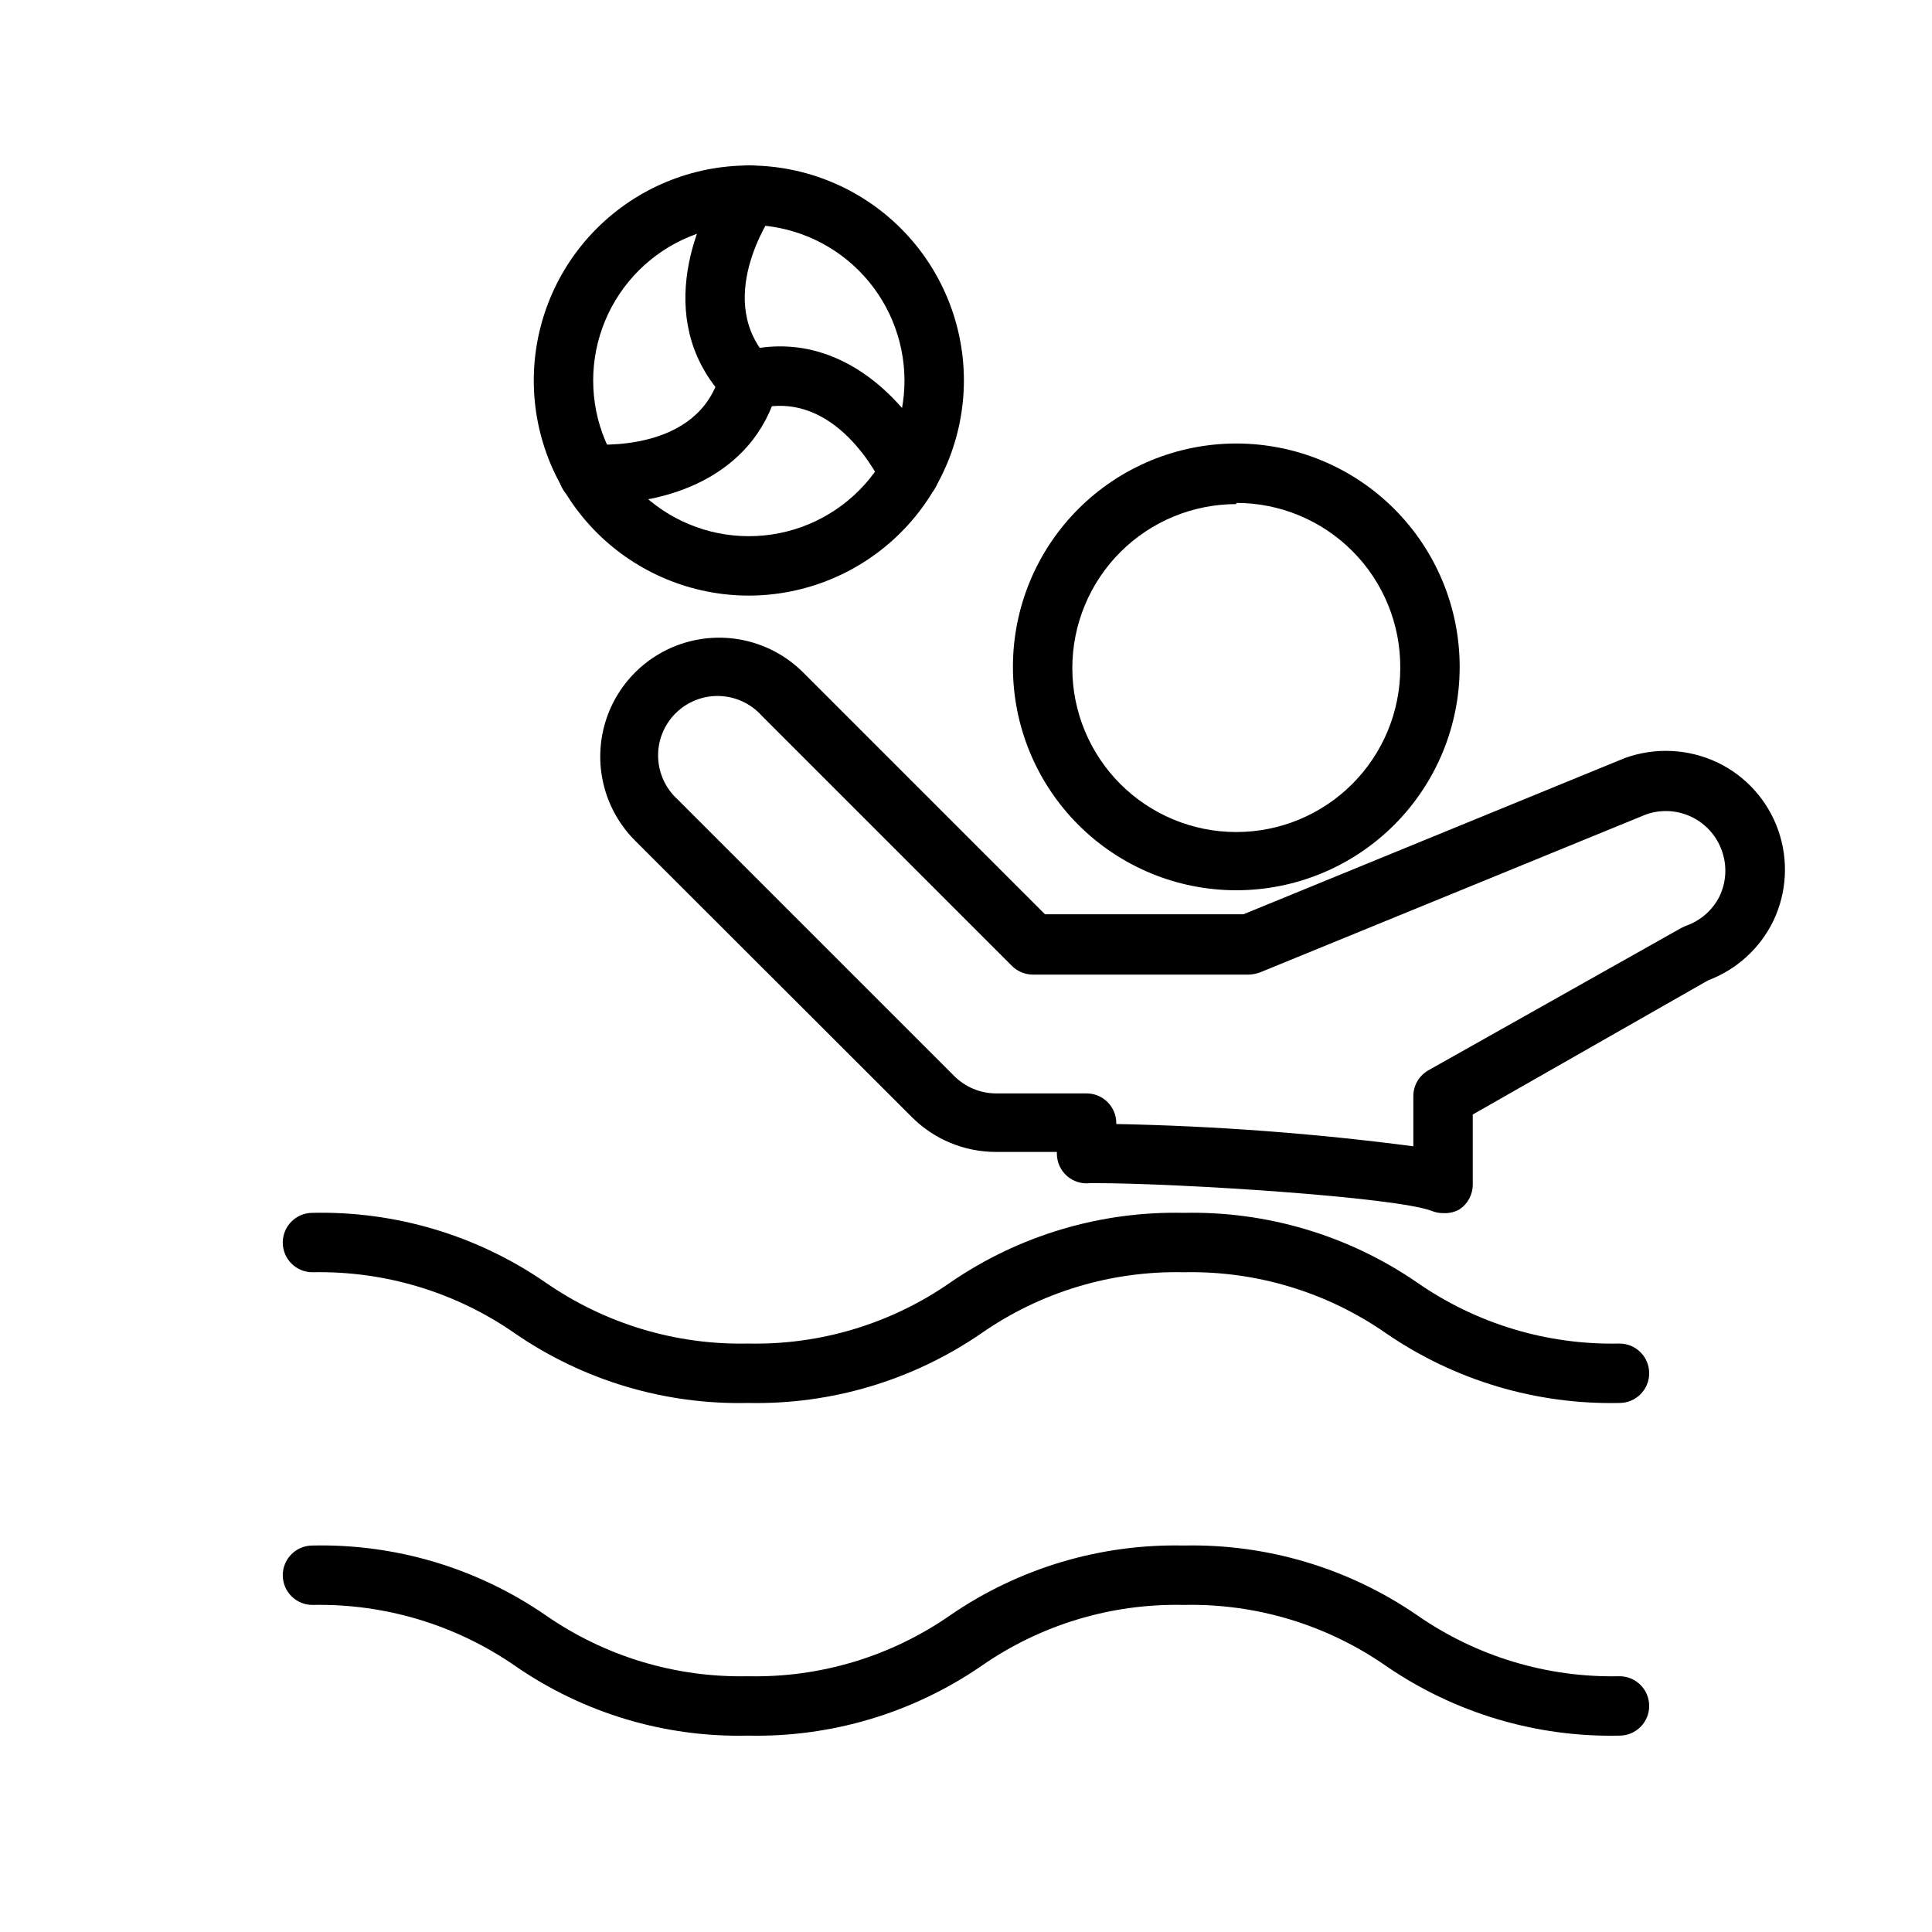
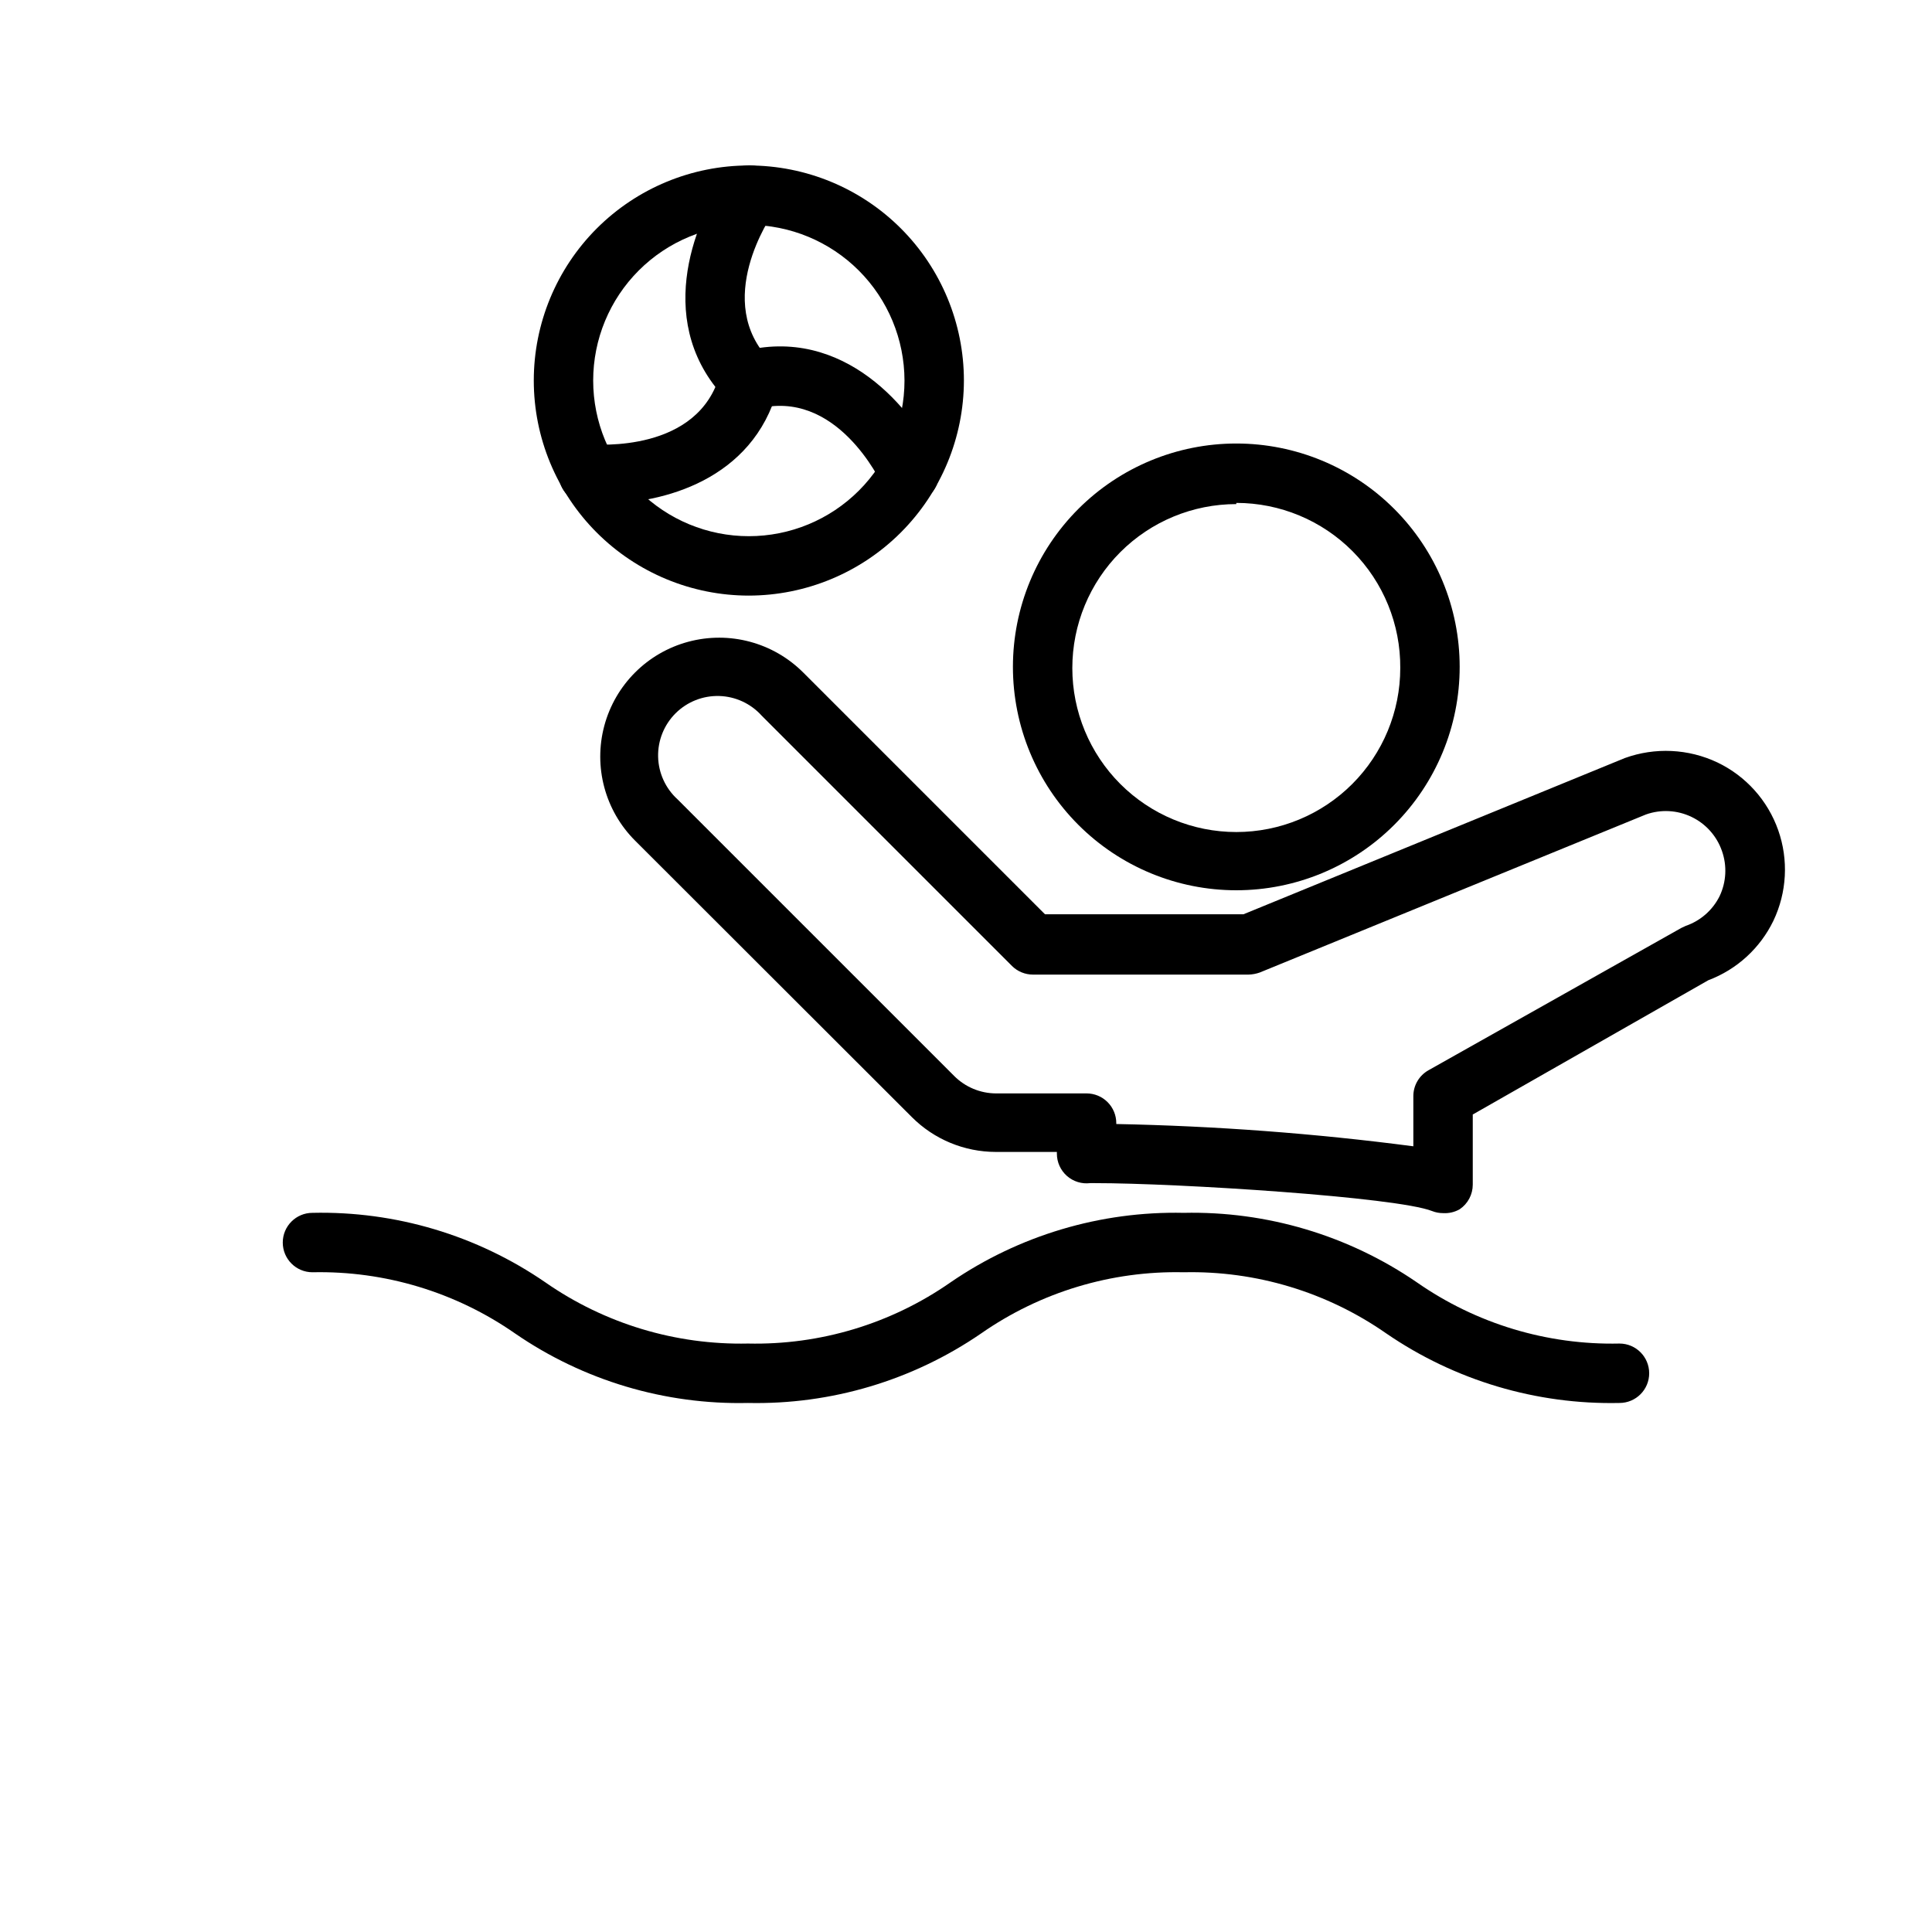
<svg xmlns="http://www.w3.org/2000/svg" fill="#000000" width="800px" height="800px" version="1.1" viewBox="144 144 512 512">
  <g>
    <path d="m573.18 515.8c-22.02 0.48-43.633-5.961-61.797-18.422-15.719-10.965-34.523-16.645-53.688-16.215-19.164-0.43-37.965 5.25-53.688 16.215-18.16 12.461-39.773 18.902-61.793 18.422-21.996 0.496-43.594-5.949-61.719-18.422-15.727-10.953-34.523-16.629-53.688-16.215-4.348 0-7.871-3.527-7.871-7.875 0-4.344 3.523-7.871 7.871-7.871 22-0.496 43.594 5.949 61.719 18.422 15.727 10.953 34.527 16.629 53.688 16.215 19.164 0.43 37.965-5.25 53.688-16.215 18.16-12.461 39.773-18.902 61.793-18.422 22.02-0.48 43.637 5.961 61.797 18.422 15.719 10.965 34.523 16.645 53.688 16.215 4.348 0 7.871 3.527 7.871 7.875 0 4.348-3.523 7.871-7.871 7.871z" />
-     <path d="m573.18 603.96c-22.02 0.484-43.633-5.961-61.797-18.418-15.719-10.969-34.523-16.648-53.688-16.219-19.164-0.43-37.965 5.25-53.688 16.219-18.16 12.457-39.773 18.902-61.793 18.418-22.012 0.516-43.617-5.961-61.719-18.496-15.754-10.891-34.539-16.539-53.688-16.141-4.348 0-7.871-3.523-7.871-7.871s3.523-7.871 7.871-7.871c22-0.496 43.594 5.949 61.719 18.422 15.727 10.949 34.527 16.629 53.688 16.215 19.164 0.43 37.965-5.25 53.688-16.215 18.16-12.461 39.773-18.902 61.793-18.422 22.02-0.48 43.637 5.961 61.797 18.422 15.719 10.965 34.523 16.645 53.688 16.215 4.348 0 7.871 3.523 7.871 7.871s-3.523 7.871-7.871 7.871z" />
    <path d="m471.63 379.93c-15.699 0-30.758-6.238-41.859-17.34-11.102-11.102-17.336-26.16-17.336-41.859 0-15.699 6.234-30.758 17.336-41.859 11.102-11.102 26.16-17.336 41.859-17.336 15.703 0 30.758 6.234 41.859 17.336 11.102 11.102 17.34 26.16 17.34 41.859 0 15.699-6.238 30.758-17.34 41.859-11.102 11.102-26.156 17.34-41.859 17.34zm0-102.34c-11.523 0-22.574 4.578-30.727 12.727-8.148 8.148-12.727 19.199-12.727 30.727 0 11.523 4.578 22.578 12.727 30.727 8.152 8.148 19.203 12.727 30.727 12.727 11.527 0 22.578-4.578 30.727-12.727 8.148-8.148 12.727-19.203 12.727-30.727 0.086-11.578-4.457-22.715-12.613-30.93-8.16-8.219-19.258-12.84-30.84-12.84z" />
    <path d="m526.42 465.49c-0.996 0.004-1.984-0.184-2.91-0.551-9.367-3.699-67.227-7.398-89.426-7.398h-1.184c-2.223 0.273-4.453-0.414-6.141-1.891-1.695-1.492-2.672-3.641-2.676-5.902v-0.473h-16.215c-8.328-0.016-16.309-3.324-22.199-9.211l-73.367-73.289c-7.961-7.957-11.066-19.559-8.156-30.43 2.914-10.875 11.406-19.367 22.281-22.277 10.871-2.914 22.473 0.195 30.43 8.152l64.078 64.078h52.586l101.08-41.406c8.016-2.898 16.855-2.473 24.559 1.18 7.523 3.609 13.305 10.051 16.078 17.918 2.777 7.867 2.316 16.512-1.277 24.039-3.519 7.266-9.688 12.902-17.242 15.746l-62.422 35.582v18.578c0.004 2.617-1.297 5.066-3.465 6.531-1.34 0.766-2.871 1.121-4.41 1.023zm-86.594-23.617 0.004 0.004c26.328 0.516 52.609 2.484 78.719 5.902v-13.305c0.004-2.84 1.539-5.457 4.016-6.848l66.992-37.707 1.18-0.551c3.906-1.344 7.133-4.172 8.973-7.871 1.781-3.75 2.008-8.051 0.629-11.965-1.371-3.969-4.273-7.223-8.059-9.039-3.781-1.82-8.137-2.051-12.094-0.645l-102.34 41.879c-0.961 0.34-1.969 0.527-2.988 0.551h-57.074c-2.094 0.012-4.102-0.809-5.59-2.281l-66.359-66.359v-0.004c-2.891-3.199-6.961-5.074-11.27-5.188-4.309-0.113-8.477 1.543-11.531 4.586-3.051 3.043-4.723 7.203-4.625 11.512 0.098 4.309 1.957 8.391 5.148 11.289l73.289 73.289c2.938 2.957 6.93 4.625 11.098 4.644h24.008c2.09 0 4.094 0.828 5.566 2.305 1.477 1.477 2.309 3.481 2.309 5.566z" />
    <path d="m342.45 301.84c-15.113 0-29.609-6.008-40.301-16.695-10.688-10.688-16.691-25.184-16.691-40.301 0-15.113 6.004-29.609 16.691-40.301 10.691-10.688 25.188-16.691 40.301-16.691 15.117 0 29.613 6.004 40.301 16.691 10.688 10.691 16.695 25.188 16.695 40.301-0.023 15.109-6.035 29.594-16.719 40.277-10.684 10.684-25.168 16.695-40.277 16.719zm0-98.242v-0.004c-10.938 0-21.43 4.348-29.168 12.082-7.734 7.738-12.082 18.23-12.082 29.168 0 10.941 4.348 21.434 12.082 29.168 7.738 7.738 18.23 12.082 29.168 12.082 10.941 0 21.434-4.344 29.168-12.082 7.738-7.734 12.082-18.227 12.082-29.168-0.02-10.934-4.375-21.414-12.105-29.145-7.731-7.731-18.211-12.082-29.145-12.105z" />
    <path d="m342.45 252.71c-2.035-0.031-3.984-0.848-5.43-2.285-19.996-20.074-9.289-47.23-0.789-59.355 2.531-3.504 7.418-4.312 10.941-1.809 1.707 1.215 2.859 3.062 3.199 5.133 0.34 2.07-0.16 4.188-1.387 5.887-0.629 0.945-16.297 23.617-0.789 39.359 1.492 1.48 2.328 3.492 2.328 5.59s-0.836 4.109-2.328 5.59c-1.586 1.371-3.656 2.051-5.746 1.891z" />
    <path d="m304.12 277.43c-1.68 0.086-3.359 0.086-5.039 0-4.293-0.453-7.418-4.281-7.004-8.578 0.414-4.324 4.254-7.496 8.578-7.086 1.258 0 28.496 2.363 34.164-18.734 0.543-2.027 1.871-3.754 3.684-4.801 1.816-1.047 3.977-1.332 6-0.789 4.219 1.129 6.719 5.465 5.59 9.684-6.613 24.164-30.621 30.305-45.973 30.305z" />
    <path d="m385.04 277.27c-3.094-0.008-5.898-1.824-7.164-4.644-0.551-1.102-12.203-25.898-33.379-20.23-2.039 0.625-4.246 0.395-6.117-0.637-1.867-1.035-3.234-2.781-3.789-4.844-0.555-2.059-0.25-4.258 0.844-6.09 1.098-1.832 2.891-3.141 4.969-3.625 27.316-7.32 45.816 15.742 51.797 28.969l0.004 0.004c1.773 3.953 0.012 8.602-3.938 10.391-1.016 0.461-2.113 0.703-3.227 0.707z" />
  </g>
</svg>